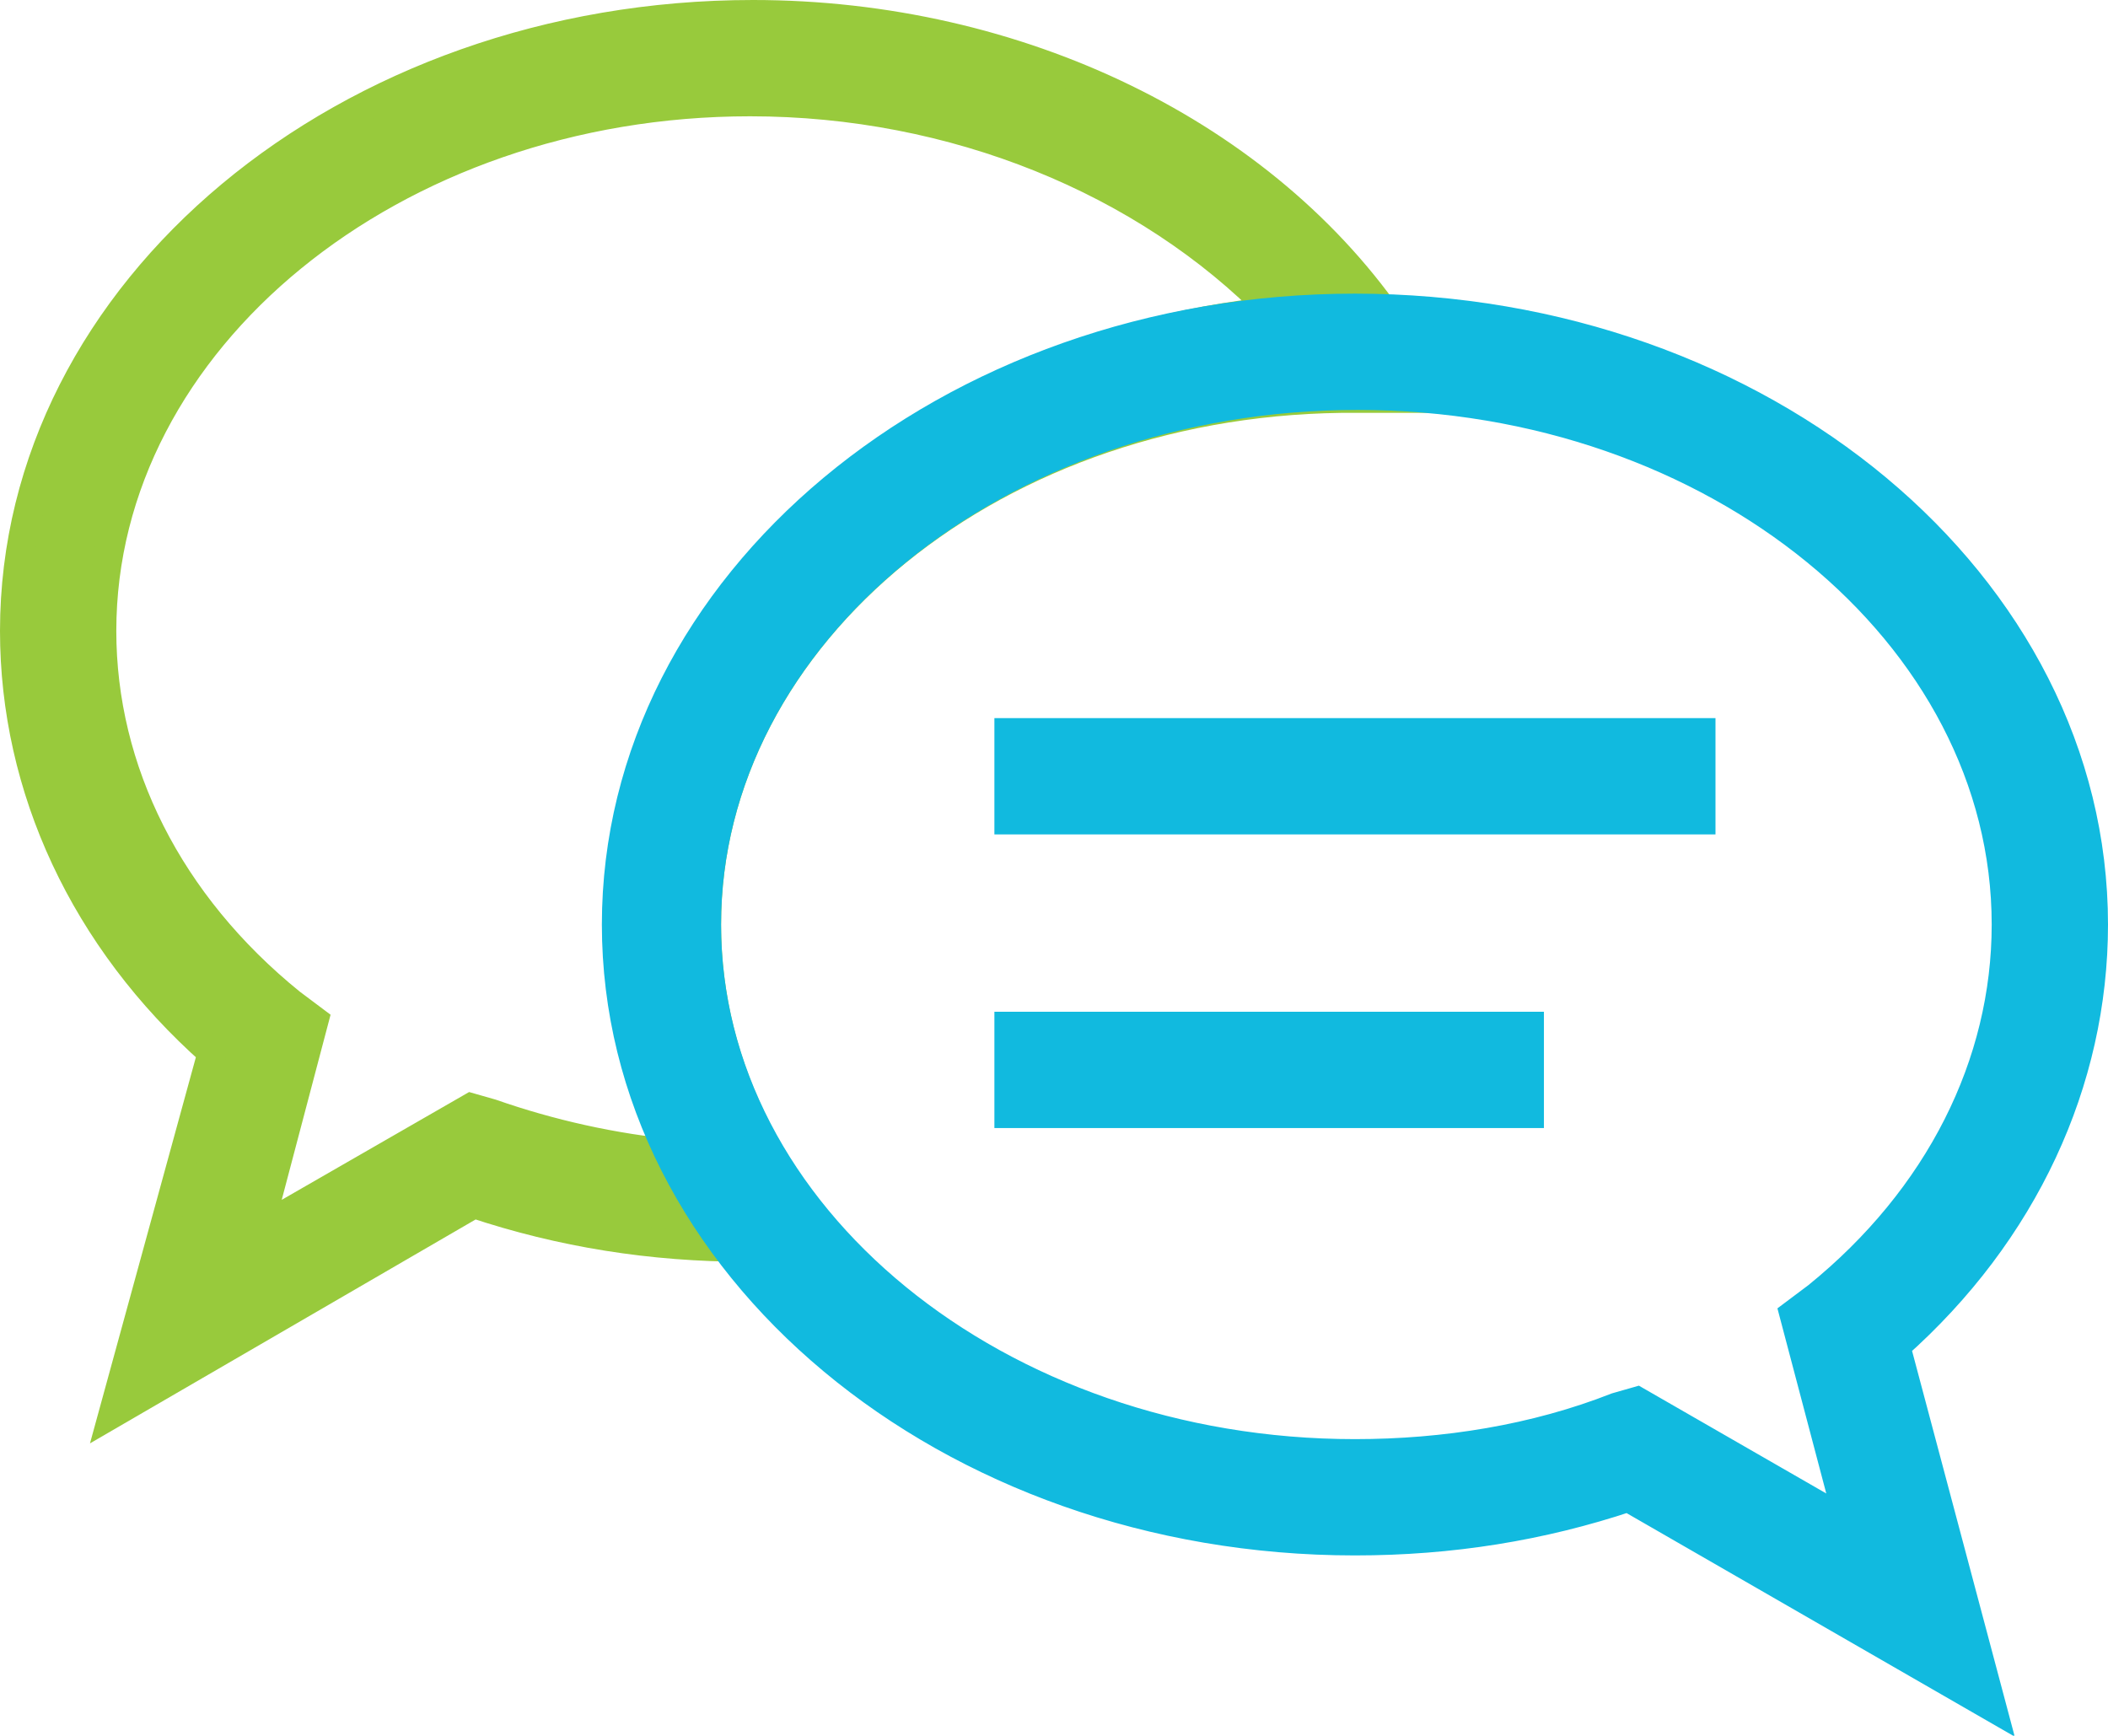
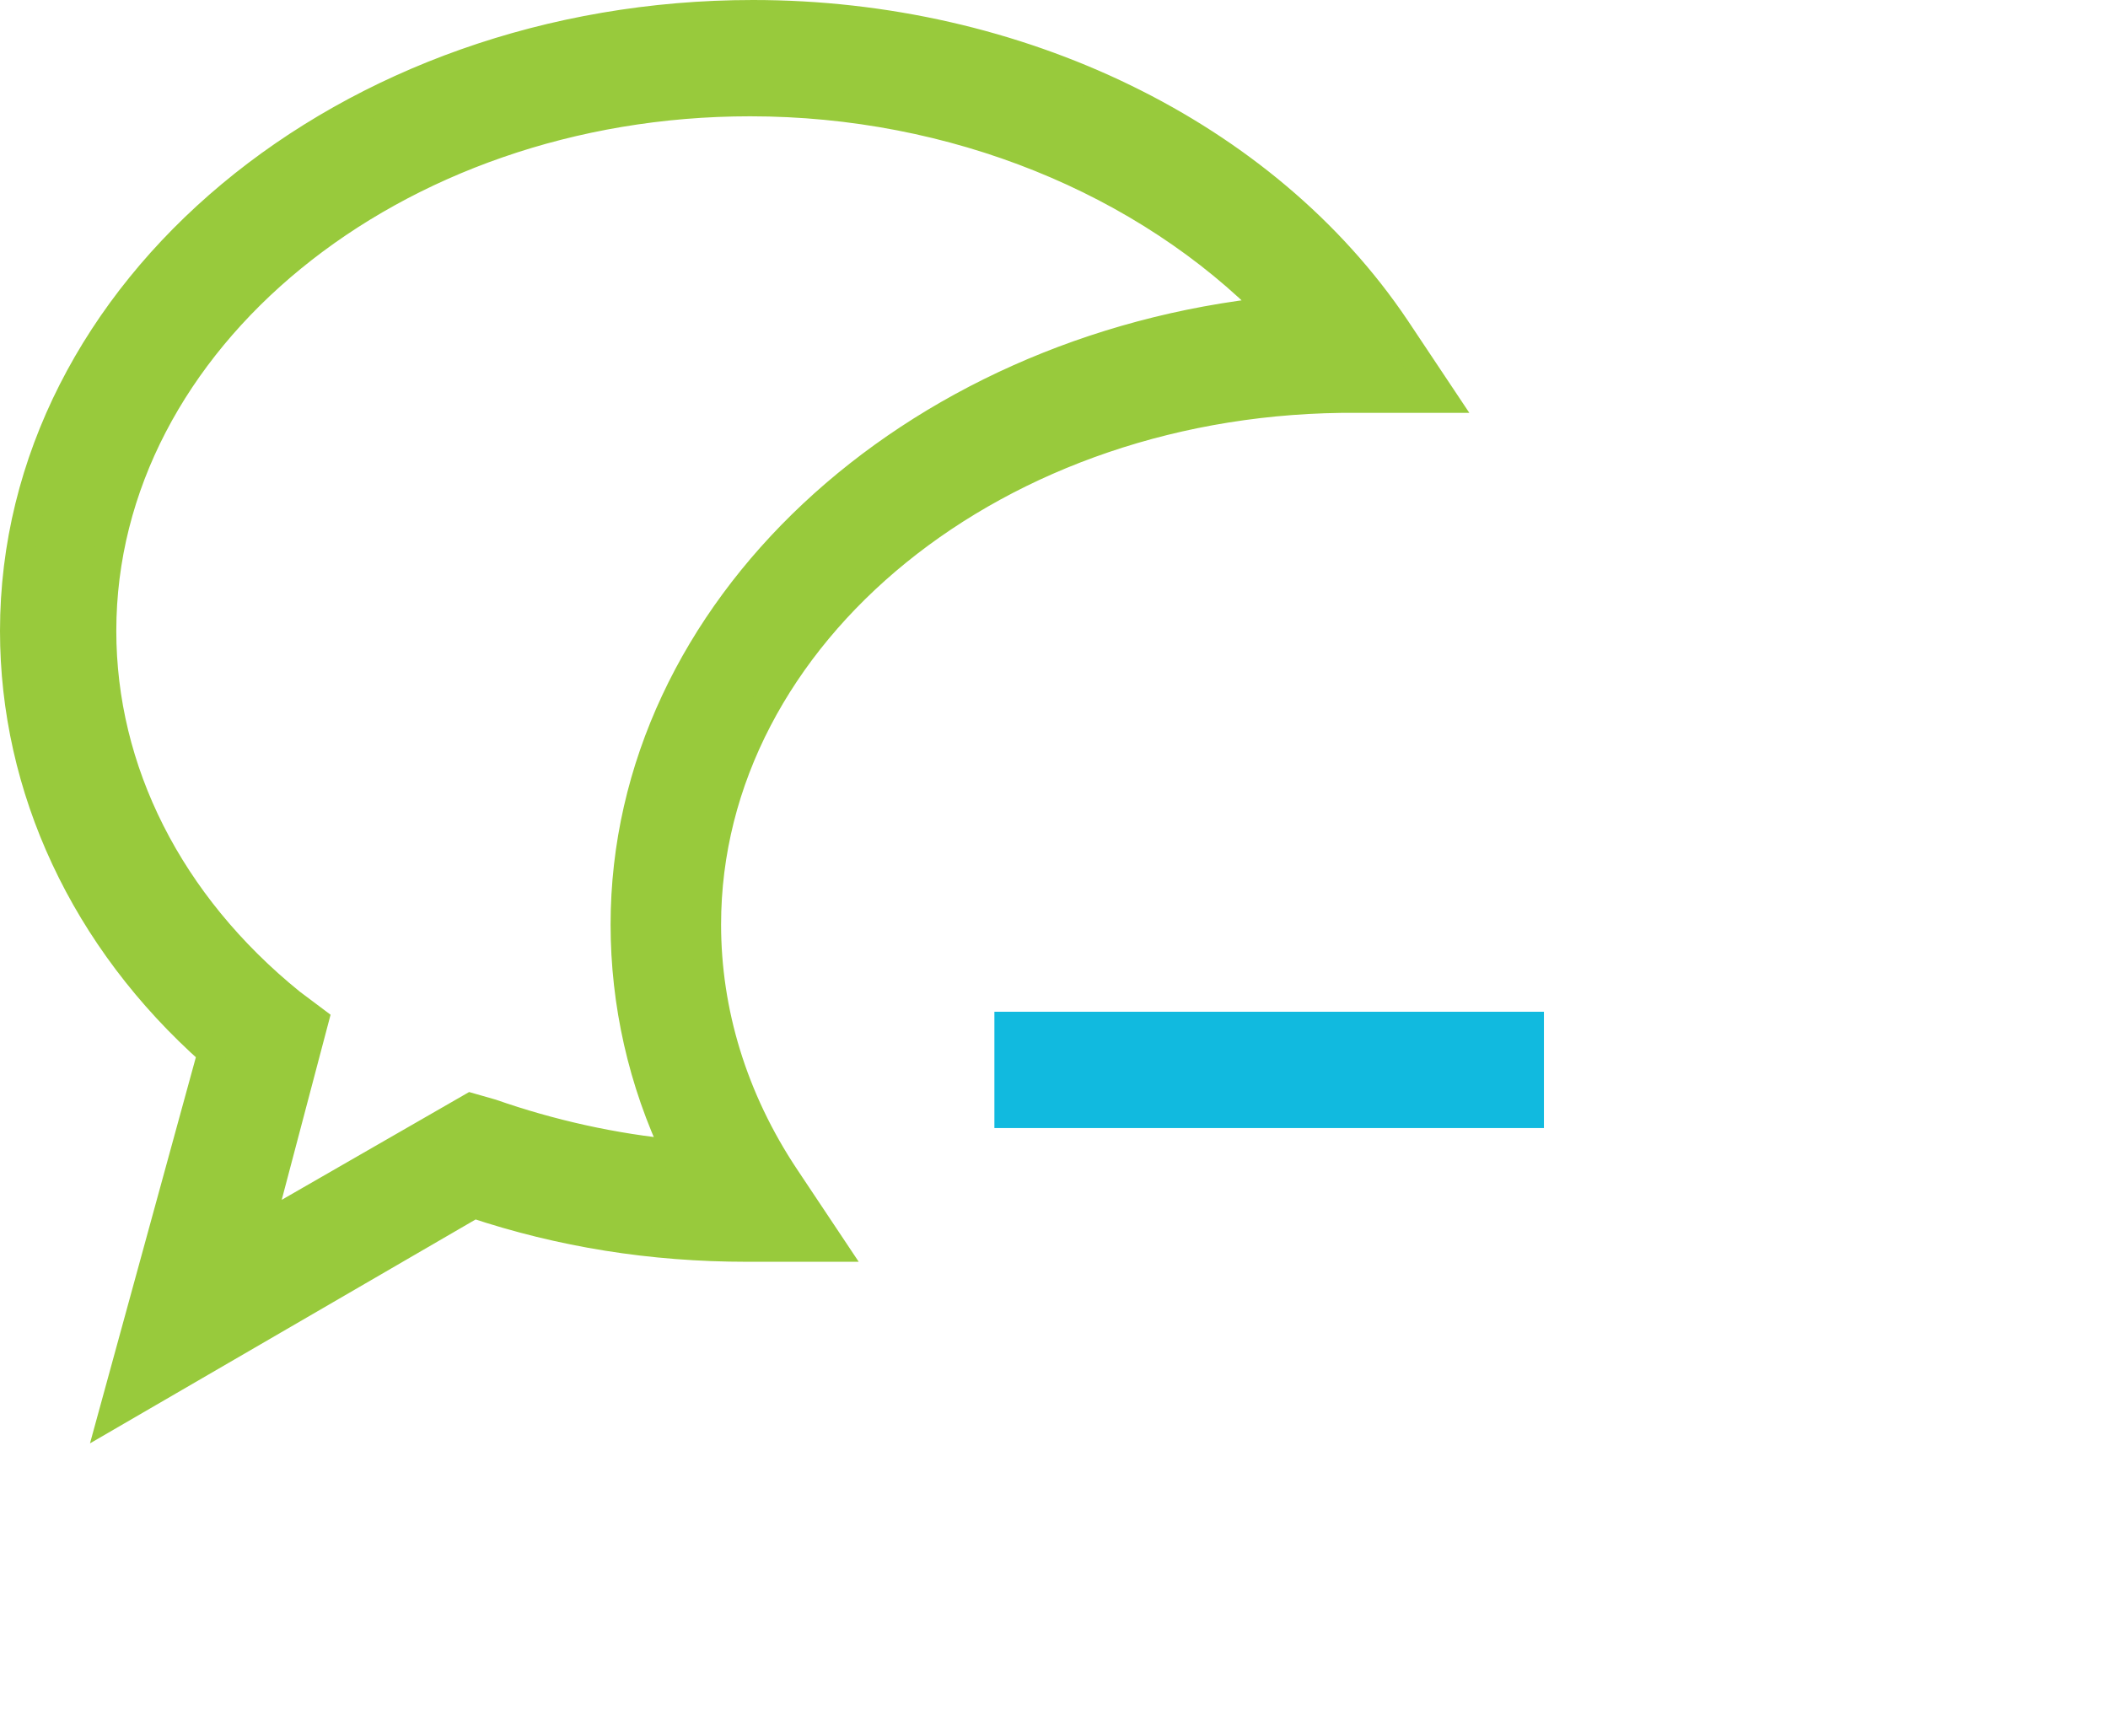
<svg xmlns="http://www.w3.org/2000/svg" version="1.1" id="Vrstva_1" x="0px" y="0px" viewBox="0 0 72.5 59.7" style="enable-background:new 0 0 72.5 59.7;" xml:space="preserve">
  <style type="text/css">
	.st0{fill:#98CA3C;stroke:#98CA3C;stroke-miterlimit:10;}
	.st1{fill:#11BADF;stroke:#11BADF;stroke-miterlimit:10;}
</style>
  <g>
    <path class="st0" d="M3.9,48.6l3.4-12.4c-4.4-3.9-6.8-9.1-6.8-14.5C0.5,10,11.9,0.5,25.9,0.5C35,0.5,43.5,4.6,48,11.3l1.6,2.4h-2.9   c-12.4-0.1-22.4,8.1-22.4,18.1c0,3,0.9,6,2.7,8.7l1.6,2.4h-2.9l0,0c-3.3,0-6.4-0.5-9.4-1.5L3.9,48.6z M25.8,3.5   c-12.3,0-22.3,8.2-22.3,18.2c0,4.8,2.3,9.4,6.5,12.8l0.8,0.6l-1.9,7.2l7.3-4.2l0.7,0.2c2,0.7,4.2,1.2,6.4,1.4   c-1.2-2.5-1.8-5.2-1.8-7.9c0-10.8,9.8-19.8,22.3-21.1C39.4,6.2,32.8,3.5,25.8,3.5z" />
-     <path class="st1" d="M68.5,58.7L56,51.5c-3,1-6.1,1.5-9.4,1.5c-14,0-25.4-9.5-25.4-21.2s11.4-21.2,25.4-21.2S72,20.1,72,31.8   c0,5.4-2.4,10.6-6.8,14.5L68.5,58.7z M56.3,48.2l7.3,4.2l-1.9-7.2l0.8-0.6c4.2-3.4,6.5-8,6.5-12.8c0-10-10-18.2-22.3-18.2   c-12.4,0-22.4,8.2-22.4,18.2S34.3,50,46.6,50c3.1,0,6.2-0.5,9-1.6L56.3,48.2z" />
-     <rect x="34.7" y="25.2" class="st1" width="23.8" height="3" />
    <rect x="34.7" y="35.3" class="st1" width="17.9" height="3" />
  </g>
</svg>